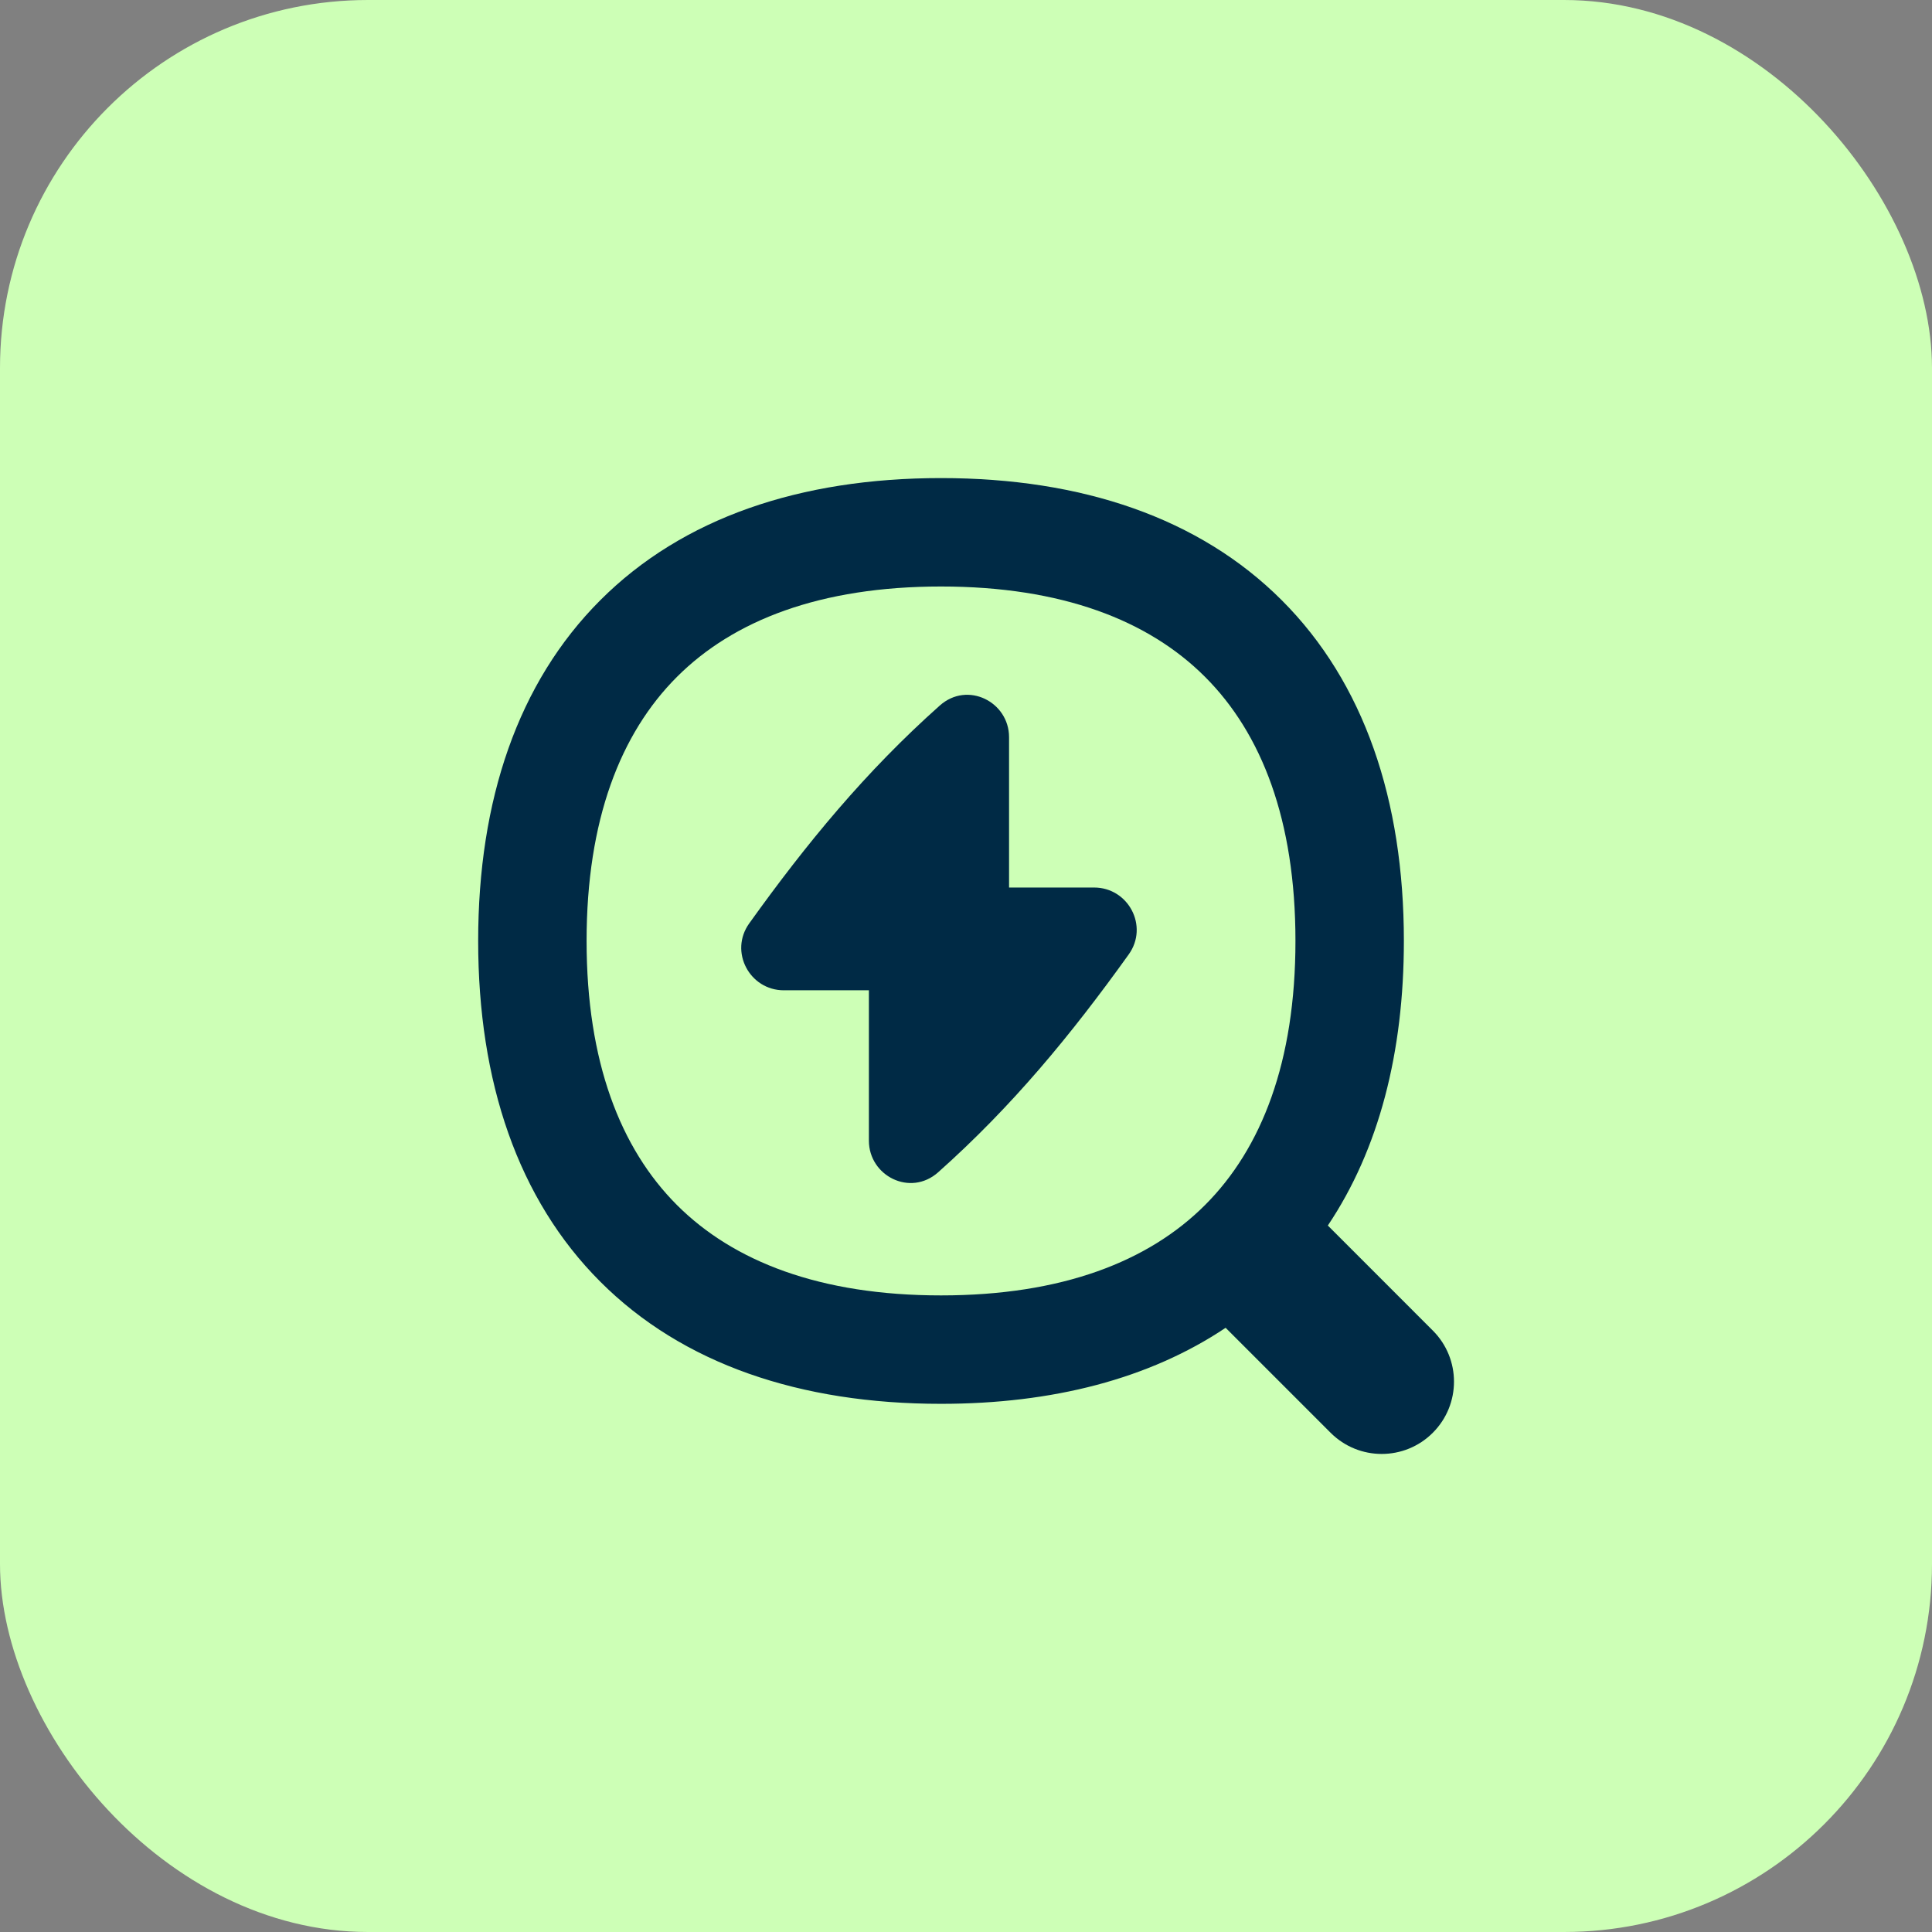
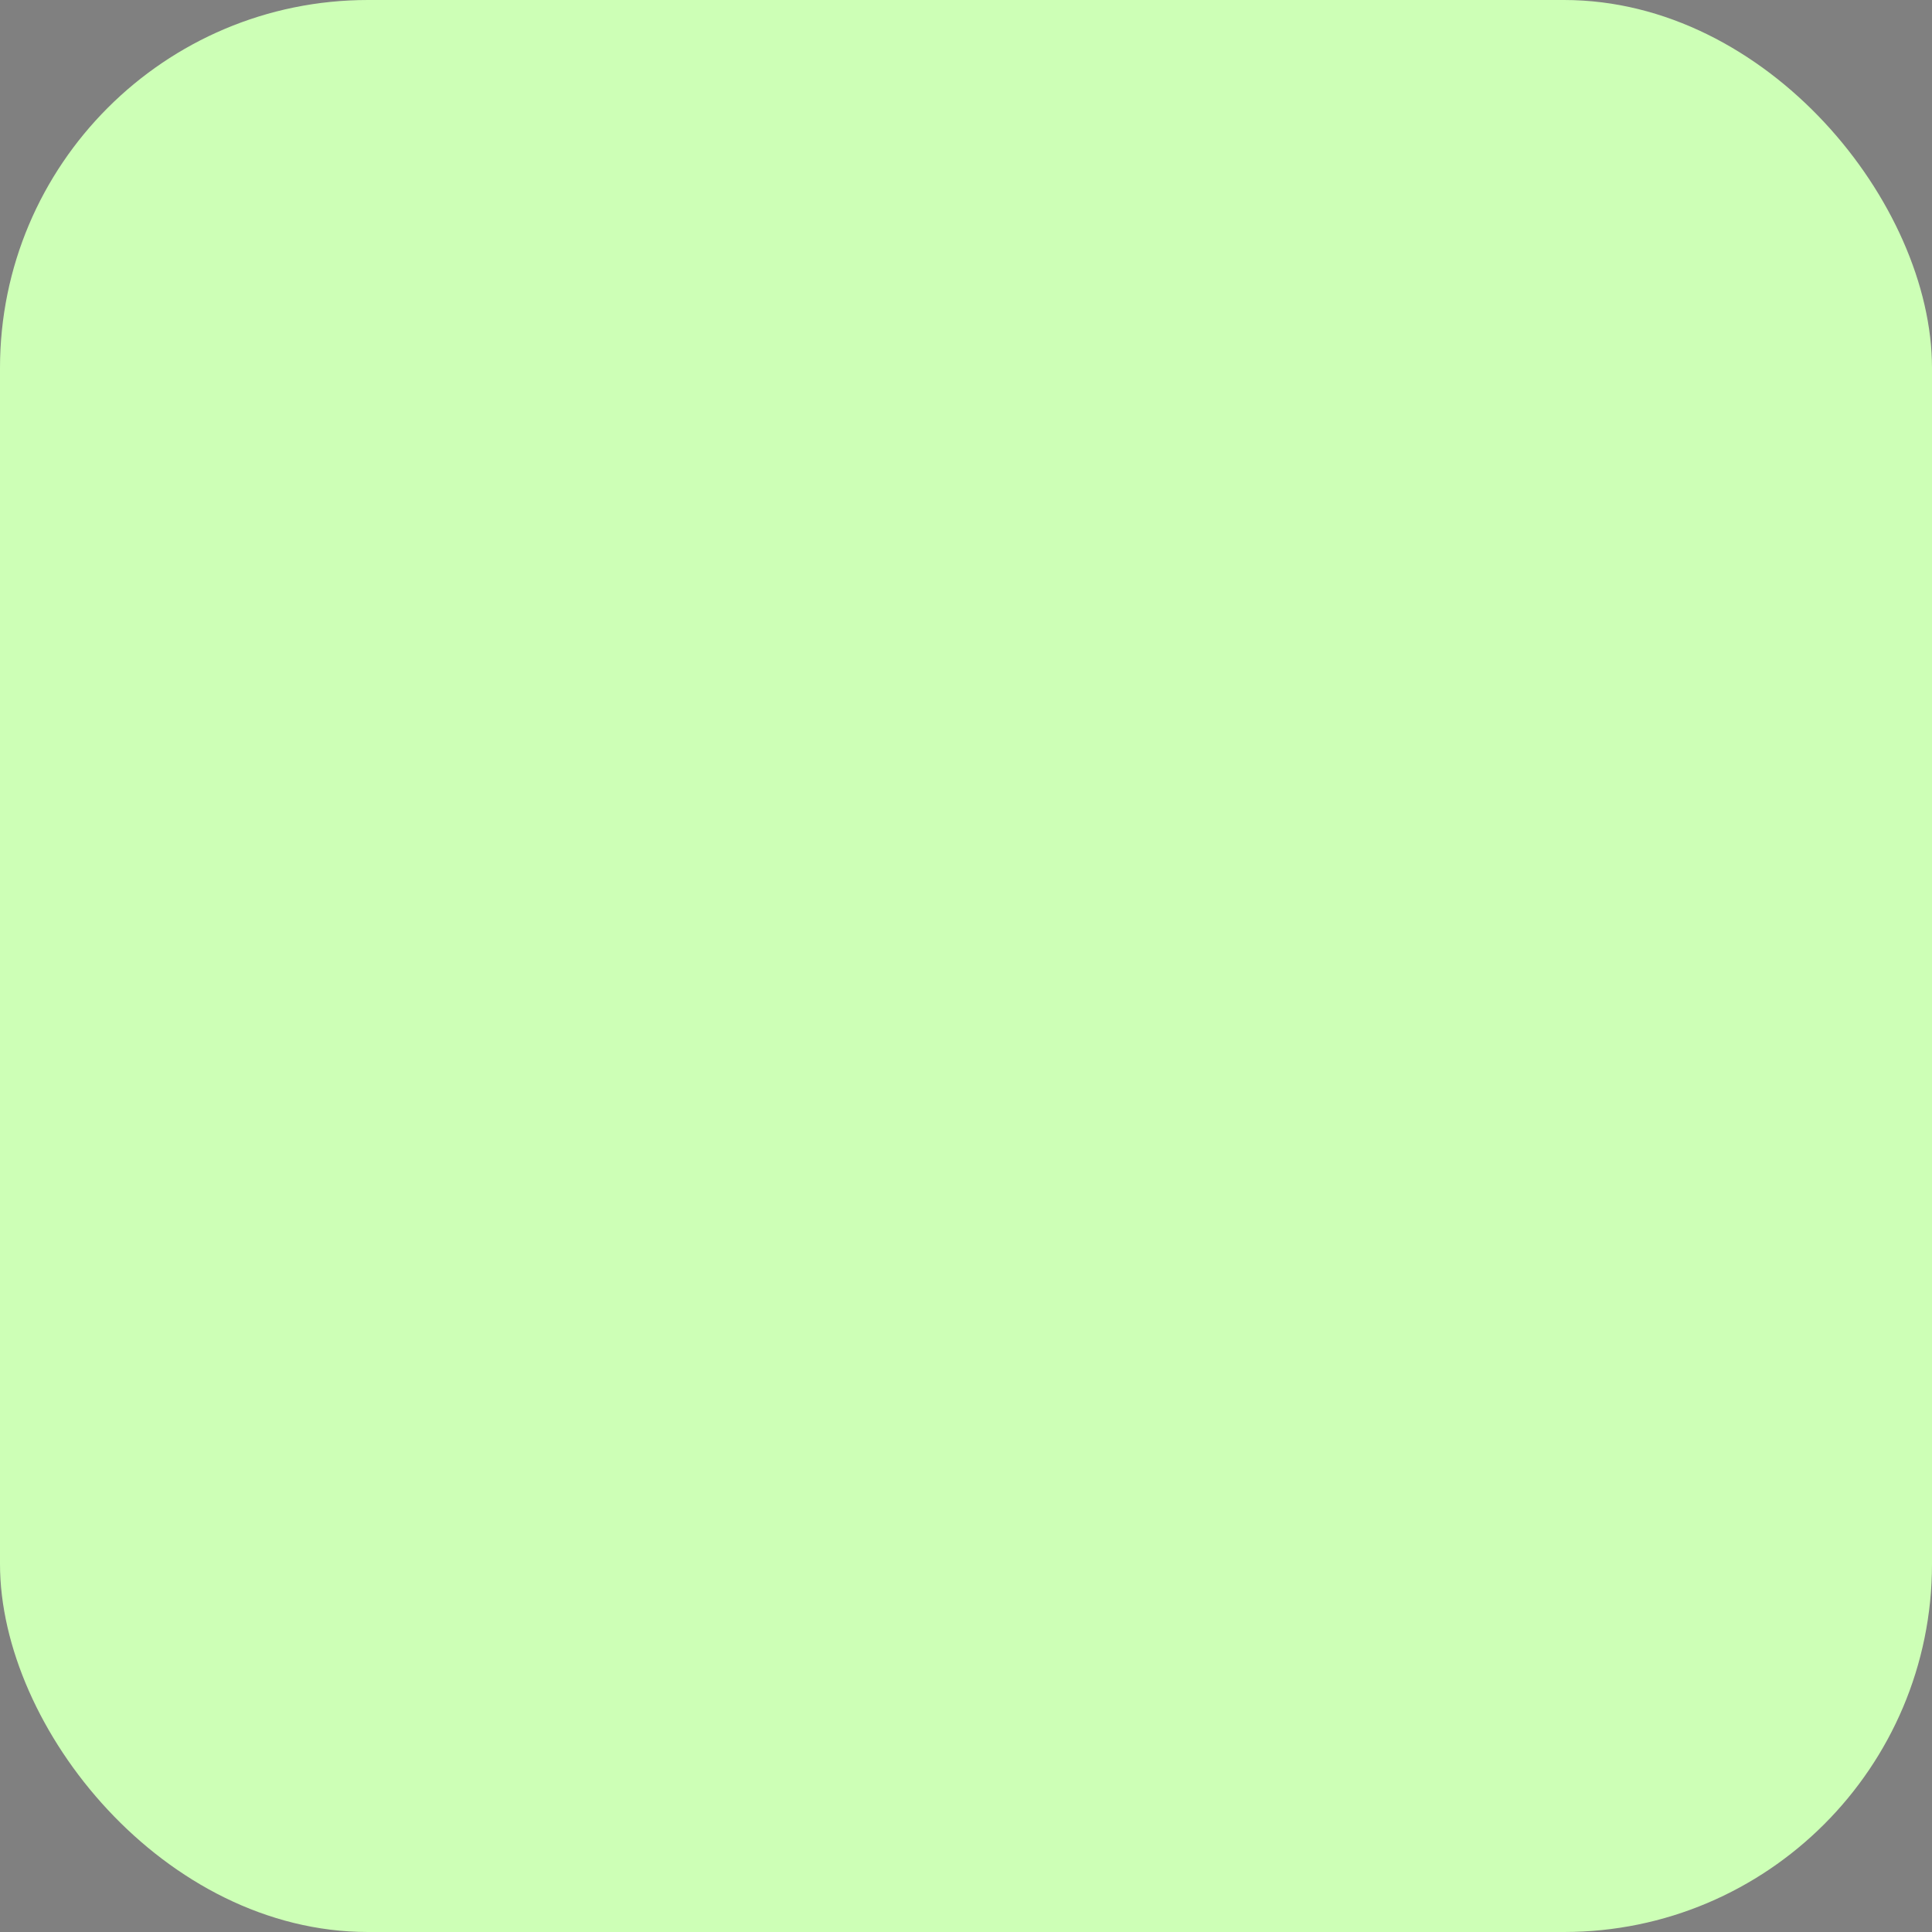
<svg xmlns="http://www.w3.org/2000/svg" width="42" height="42" viewBox="0 0 42 42" fill="none">
  <rect x="0" y="0" width="42" height="42" fill="#808080" stroke="none" />
  <rect width="42" height="42" rx="8" fill="#CDFFB6" />
  <g clip-path="url(#clip0_6615_499)">
-     <path fill-rule="evenodd" clip-rule="evenodd" d="M12.752 20.455C12.752 17.829 13.487 15.944 14.716 14.715C15.946 13.485 17.831 12.75 20.457 12.75C23.083 12.75 24.968 13.485 26.197 14.715C27.427 15.944 28.162 17.829 28.162 20.455C28.162 23.081 27.427 24.966 26.197 26.196C24.968 27.426 23.083 28.161 20.457 28.161C17.831 28.161 15.946 27.426 14.716 26.196C13.487 24.966 12.752 23.081 12.752 20.455ZM20.457 10.393C17.397 10.393 14.84 11.257 13.05 13.048C11.259 14.839 10.395 17.396 10.395 20.455C10.395 23.515 11.259 26.072 13.05 27.863C14.84 29.654 17.397 30.518 20.457 30.518C22.877 30.518 24.983 29.977 26.644 28.865L28.926 31.147C29.54 31.761 30.535 31.761 31.148 31.147C31.762 30.533 31.762 29.538 31.148 28.925L28.866 26.642C29.979 24.982 30.519 22.876 30.519 20.455C30.519 17.396 29.655 14.839 27.864 13.048C26.073 11.257 23.517 10.393 20.457 10.393ZM20.431 15.337C21.035 14.8 21.936 15.259 21.936 16.026V19.294H23.785C24.529 19.294 24.978 20.134 24.537 20.749C23.289 22.491 22.003 24.053 20.394 25.485C19.79 26.022 18.889 25.564 18.889 24.796V21.528H17.04C16.296 21.528 15.847 20.688 16.288 20.073C17.536 18.331 18.822 16.769 20.431 15.337Z" fill="#002A45" />
-   </g>
+     </g>
  <defs>
    <clipPath id="clip0_6615_499">
-       <rect width="22" height="22" fill="white" transform="translate(10 10)" />
-     </clipPath>
+       </clipPath>
  </defs>
</svg>